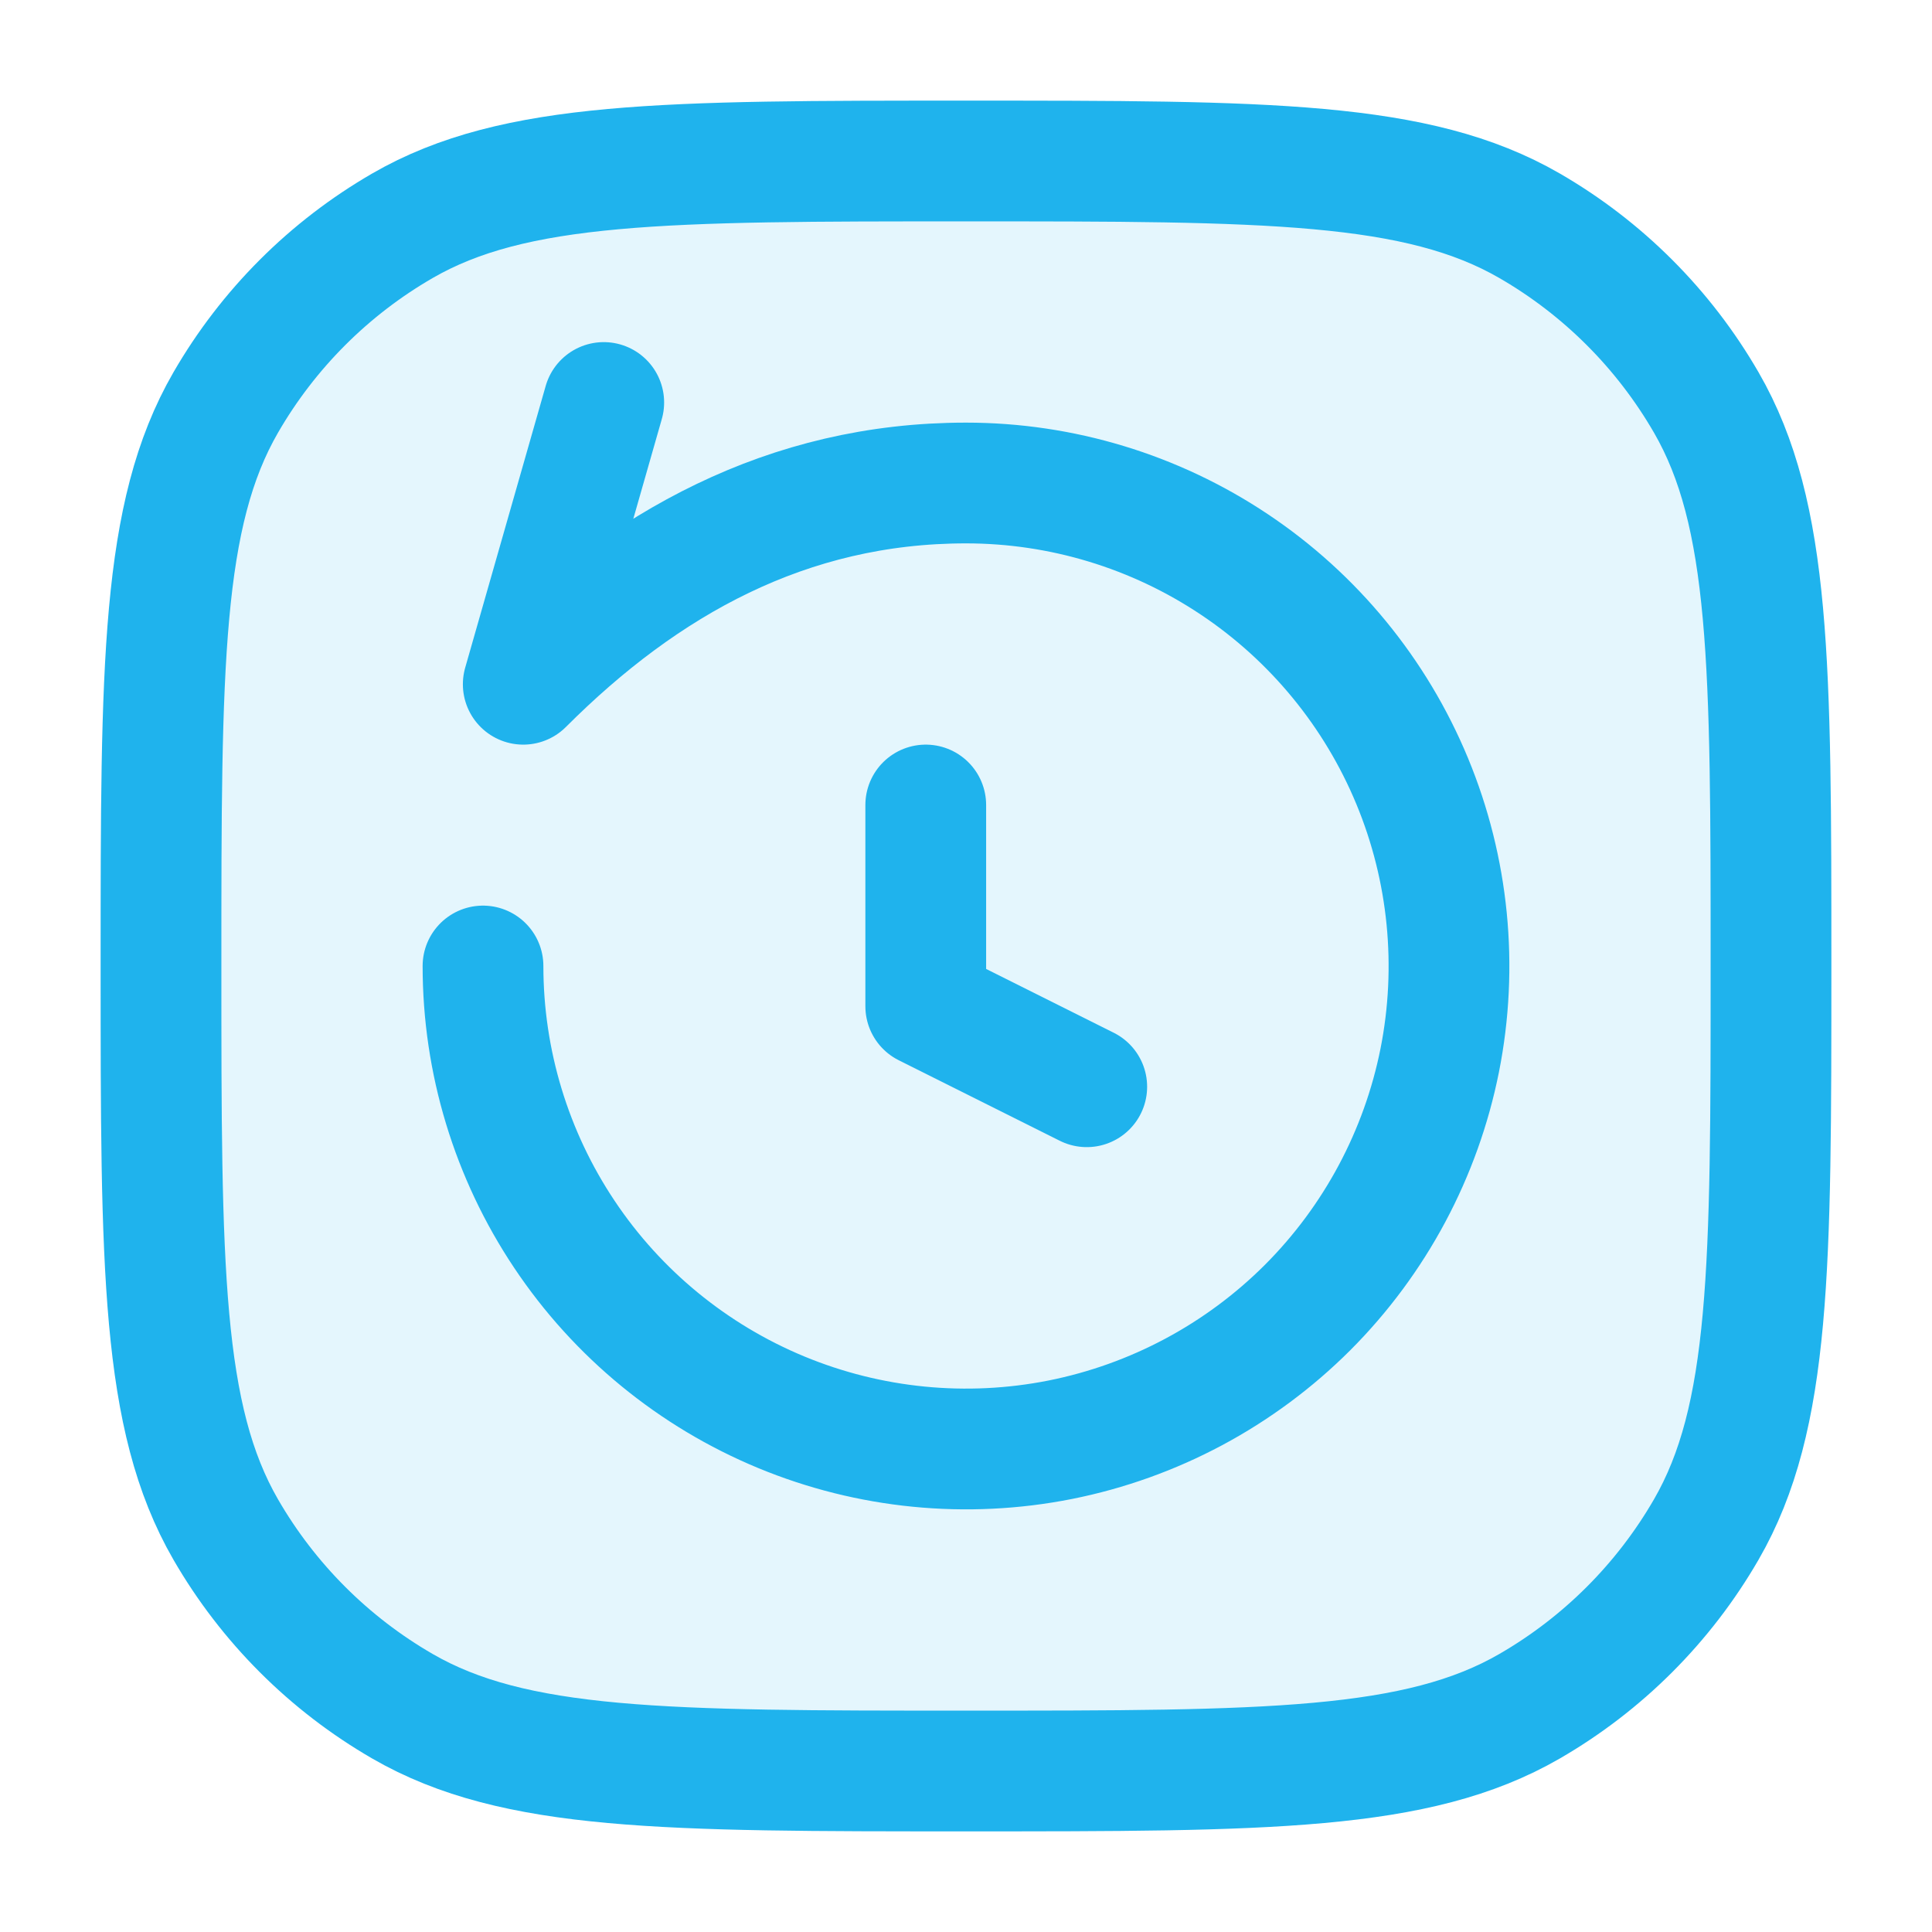
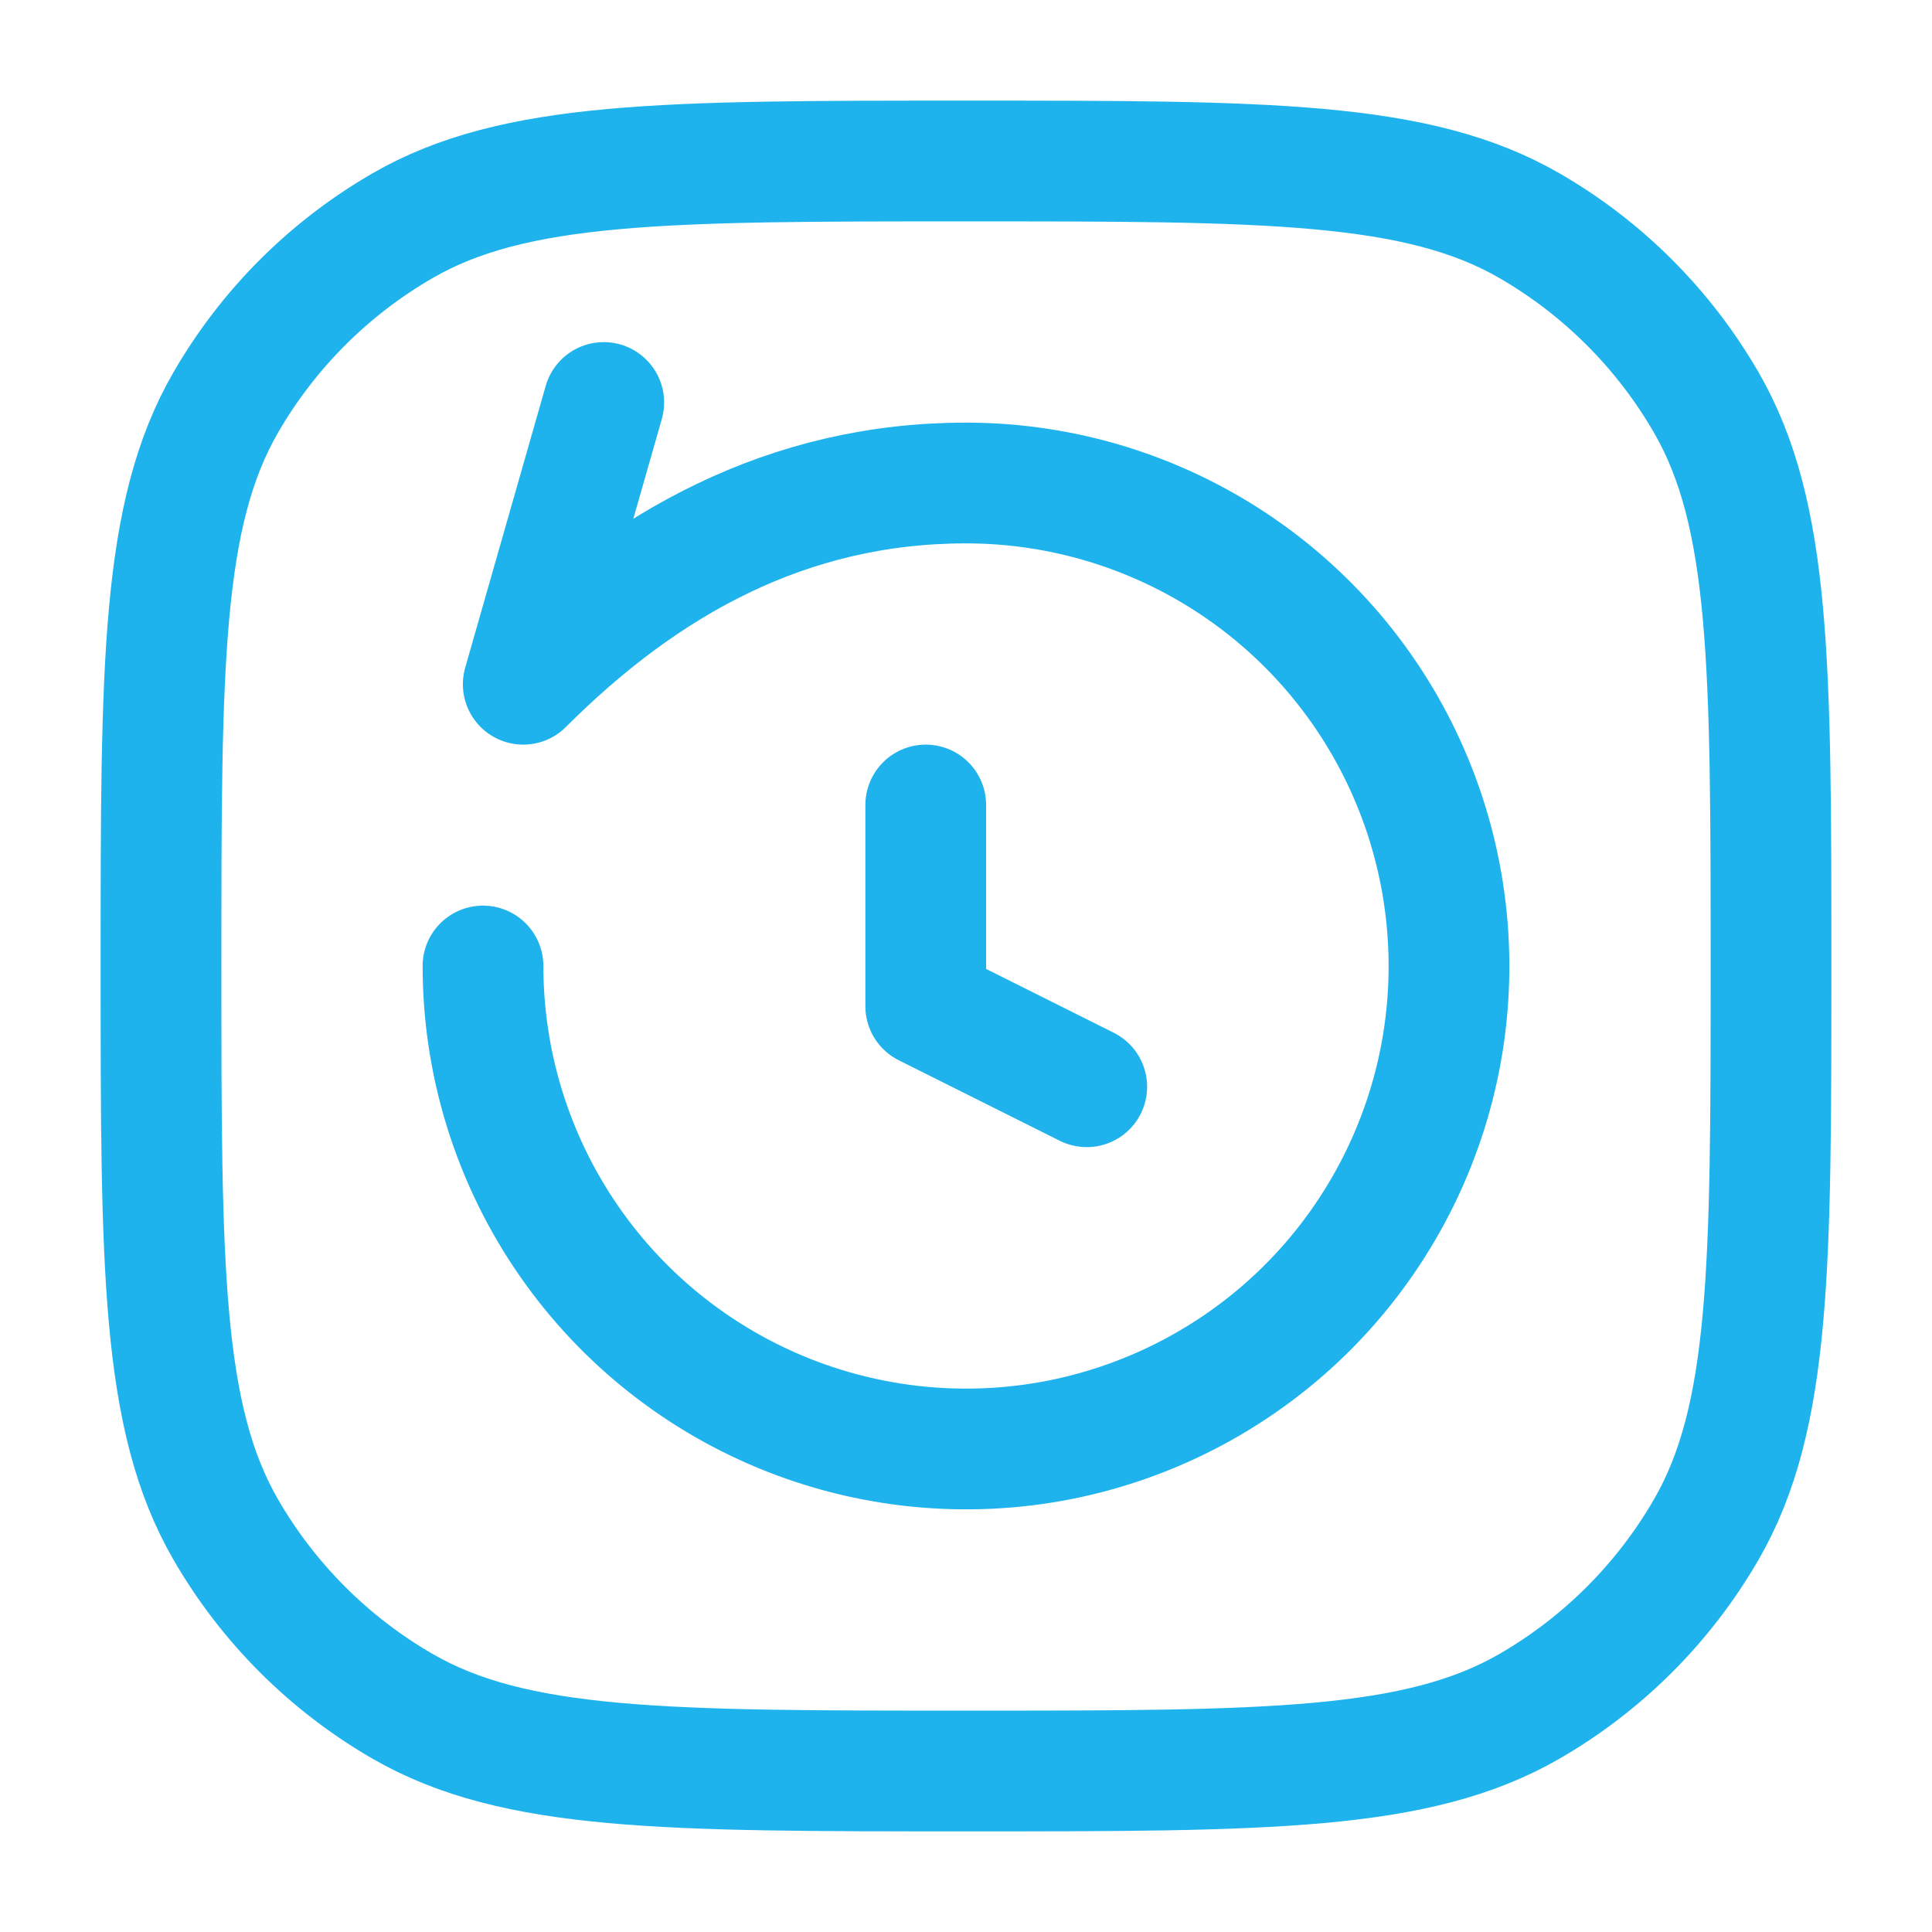
<svg xmlns="http://www.w3.org/2000/svg" width="24" height="24" viewBox="0 0 24 24" fill="none">
-   <path opacity="0.12" d="M16 2H8C4.686 2 2 4.686 2 8V16C2 19.314 4.686 22 8 22H16C19.314 22 22 19.314 22 16V8C22 4.686 19.314 2 16 2Z" fill="#1FB3ED" />
  <path d="M11.5 10V12.5L13.5 13.5M6 12C6 13.187 6.352 14.347 7.011 15.333C7.67 16.32 8.608 17.089 9.704 17.543C10.8 17.997 12.007 18.116 13.171 17.885C14.334 17.653 15.403 17.082 16.243 16.243C17.082 15.403 17.653 14.334 17.885 13.171C18.116 12.007 17.997 10.8 17.543 9.704C17.089 8.608 16.32 7.67 15.333 7.011C14.347 6.352 13.187 6 12 6C9.78 6 8 7 6.5 8.5L7.5 5M12 22C15.739 22 17.608 22 19 21.196C19.912 20.669 20.669 19.912 21.196 19C22 17.608 22 15.739 22 12C22 8.262 22 6.392 21.196 5C20.669 4.088 19.912 3.331 19 2.804C17.608 2 15.739 2 12 2C8.262 2 6.392 2 5 2.804C4.088 3.331 3.331 4.088 2.804 5C2 6.392 2 8.262 2 12C2 15.739 2 17.608 2.804 19C3.331 19.912 4.088 20.669 5 21.196C6.392 22 8.262 22 12 22Z" stroke="#1FB3ED" stroke-width="1.5" stroke-linecap="round" stroke-linejoin="round" />
</svg>